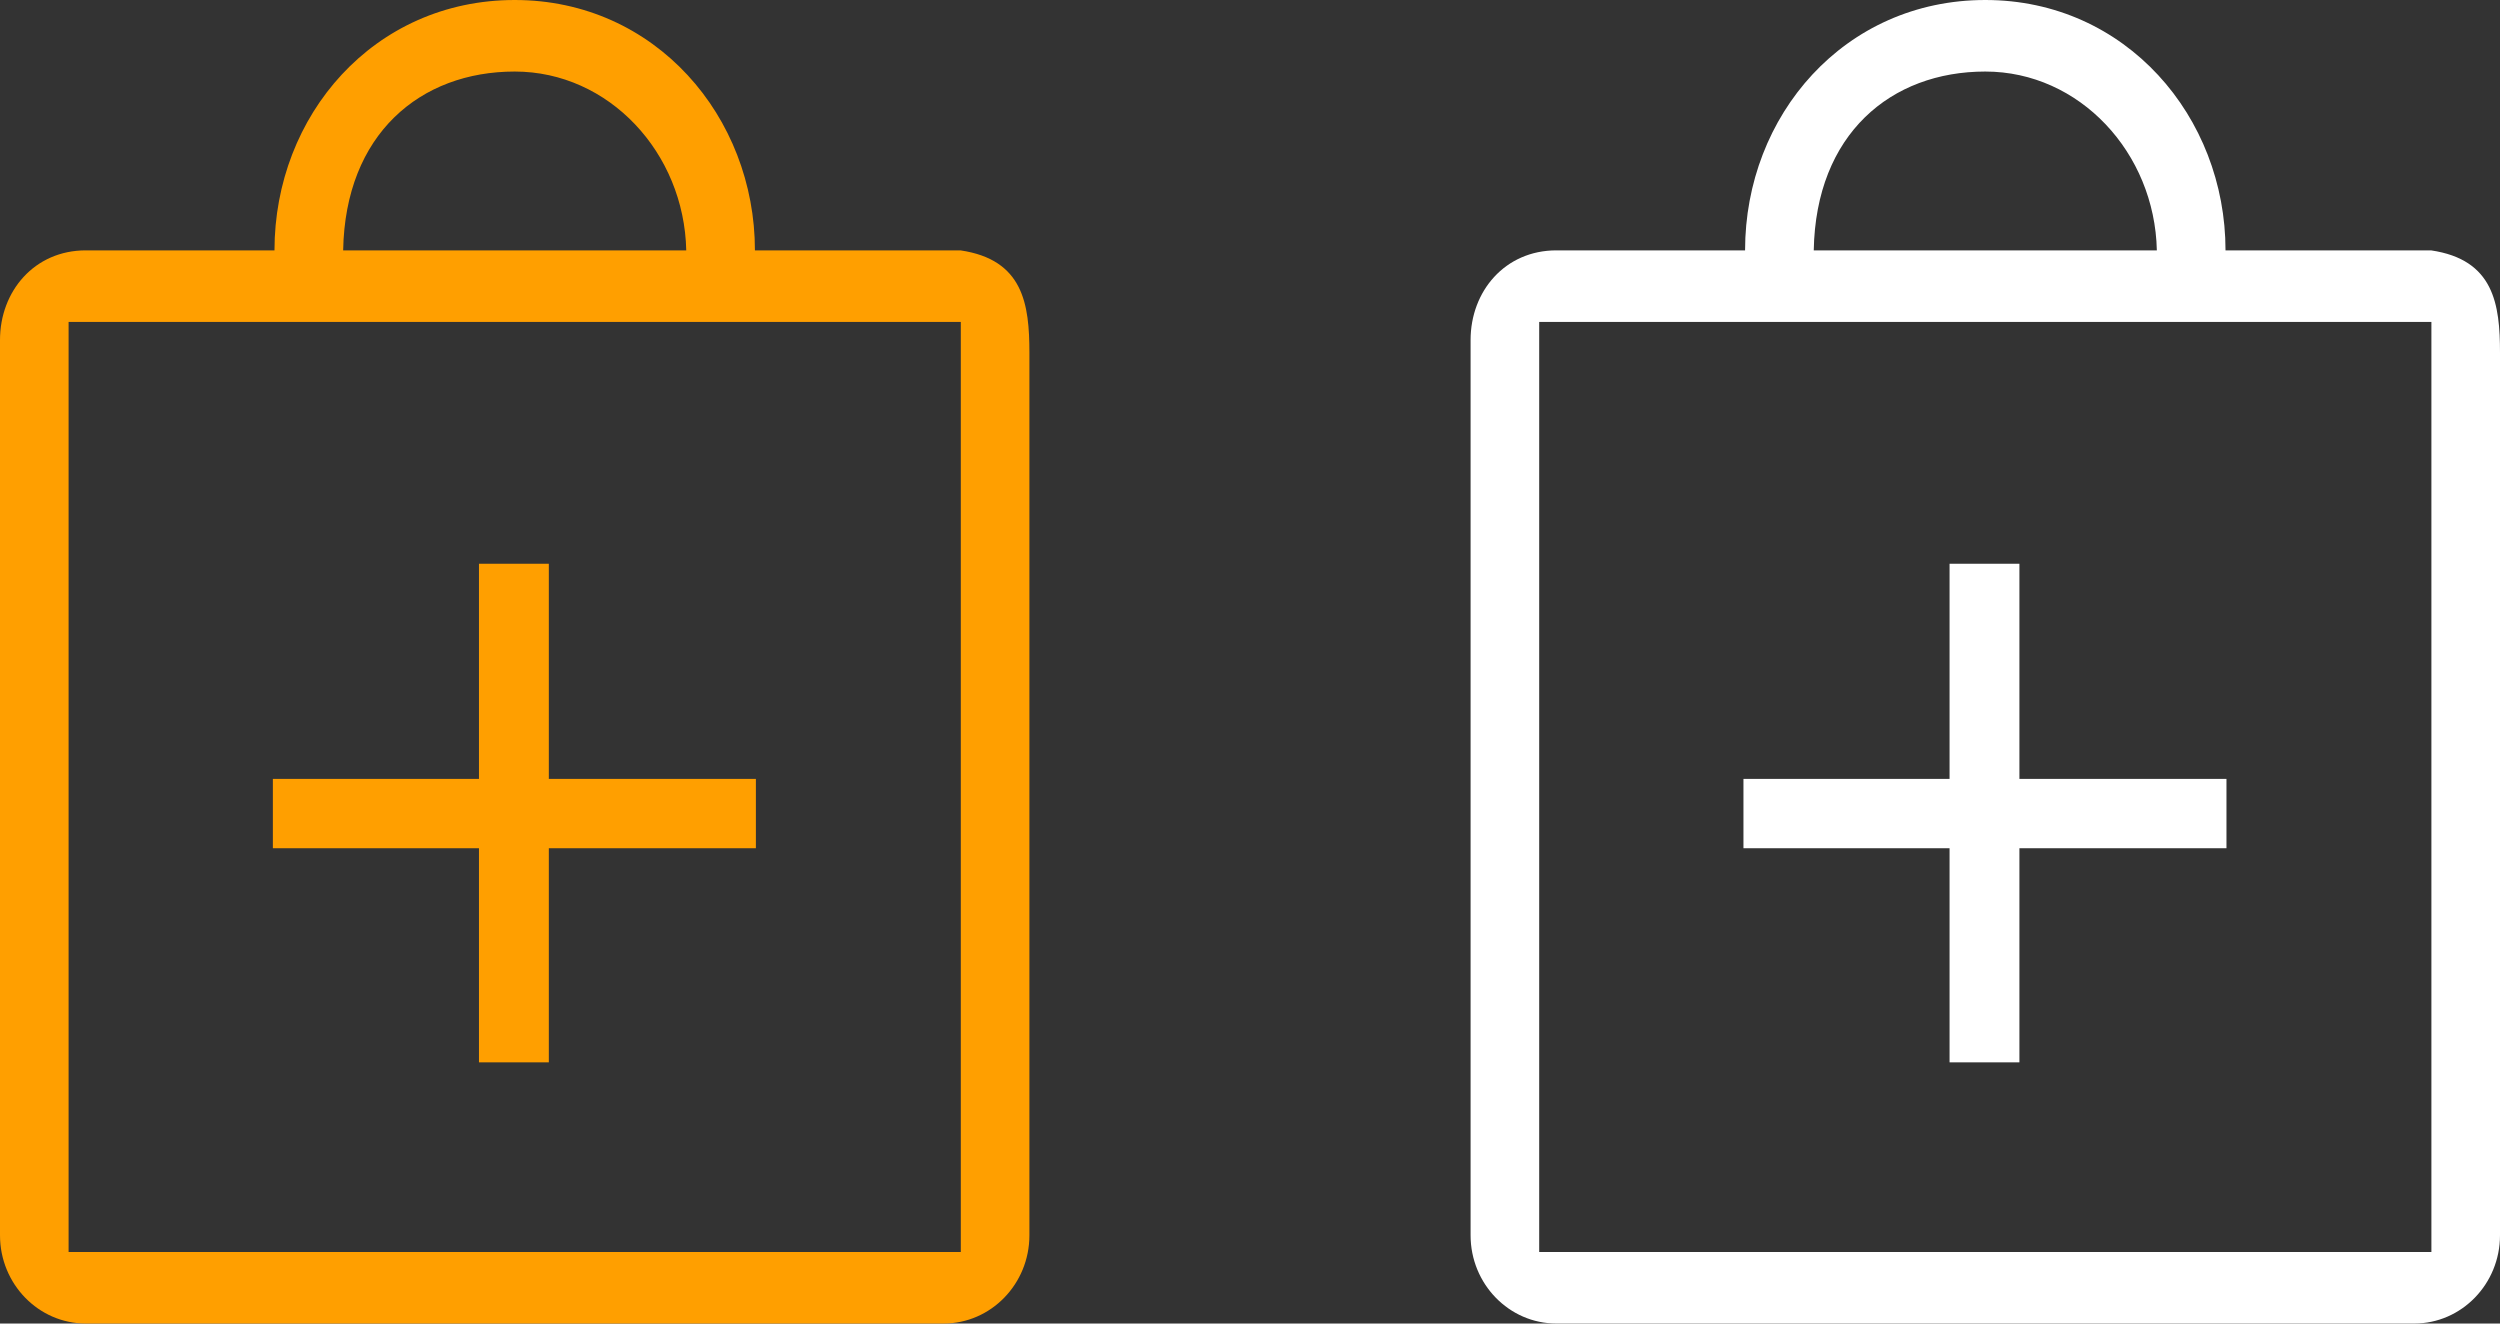
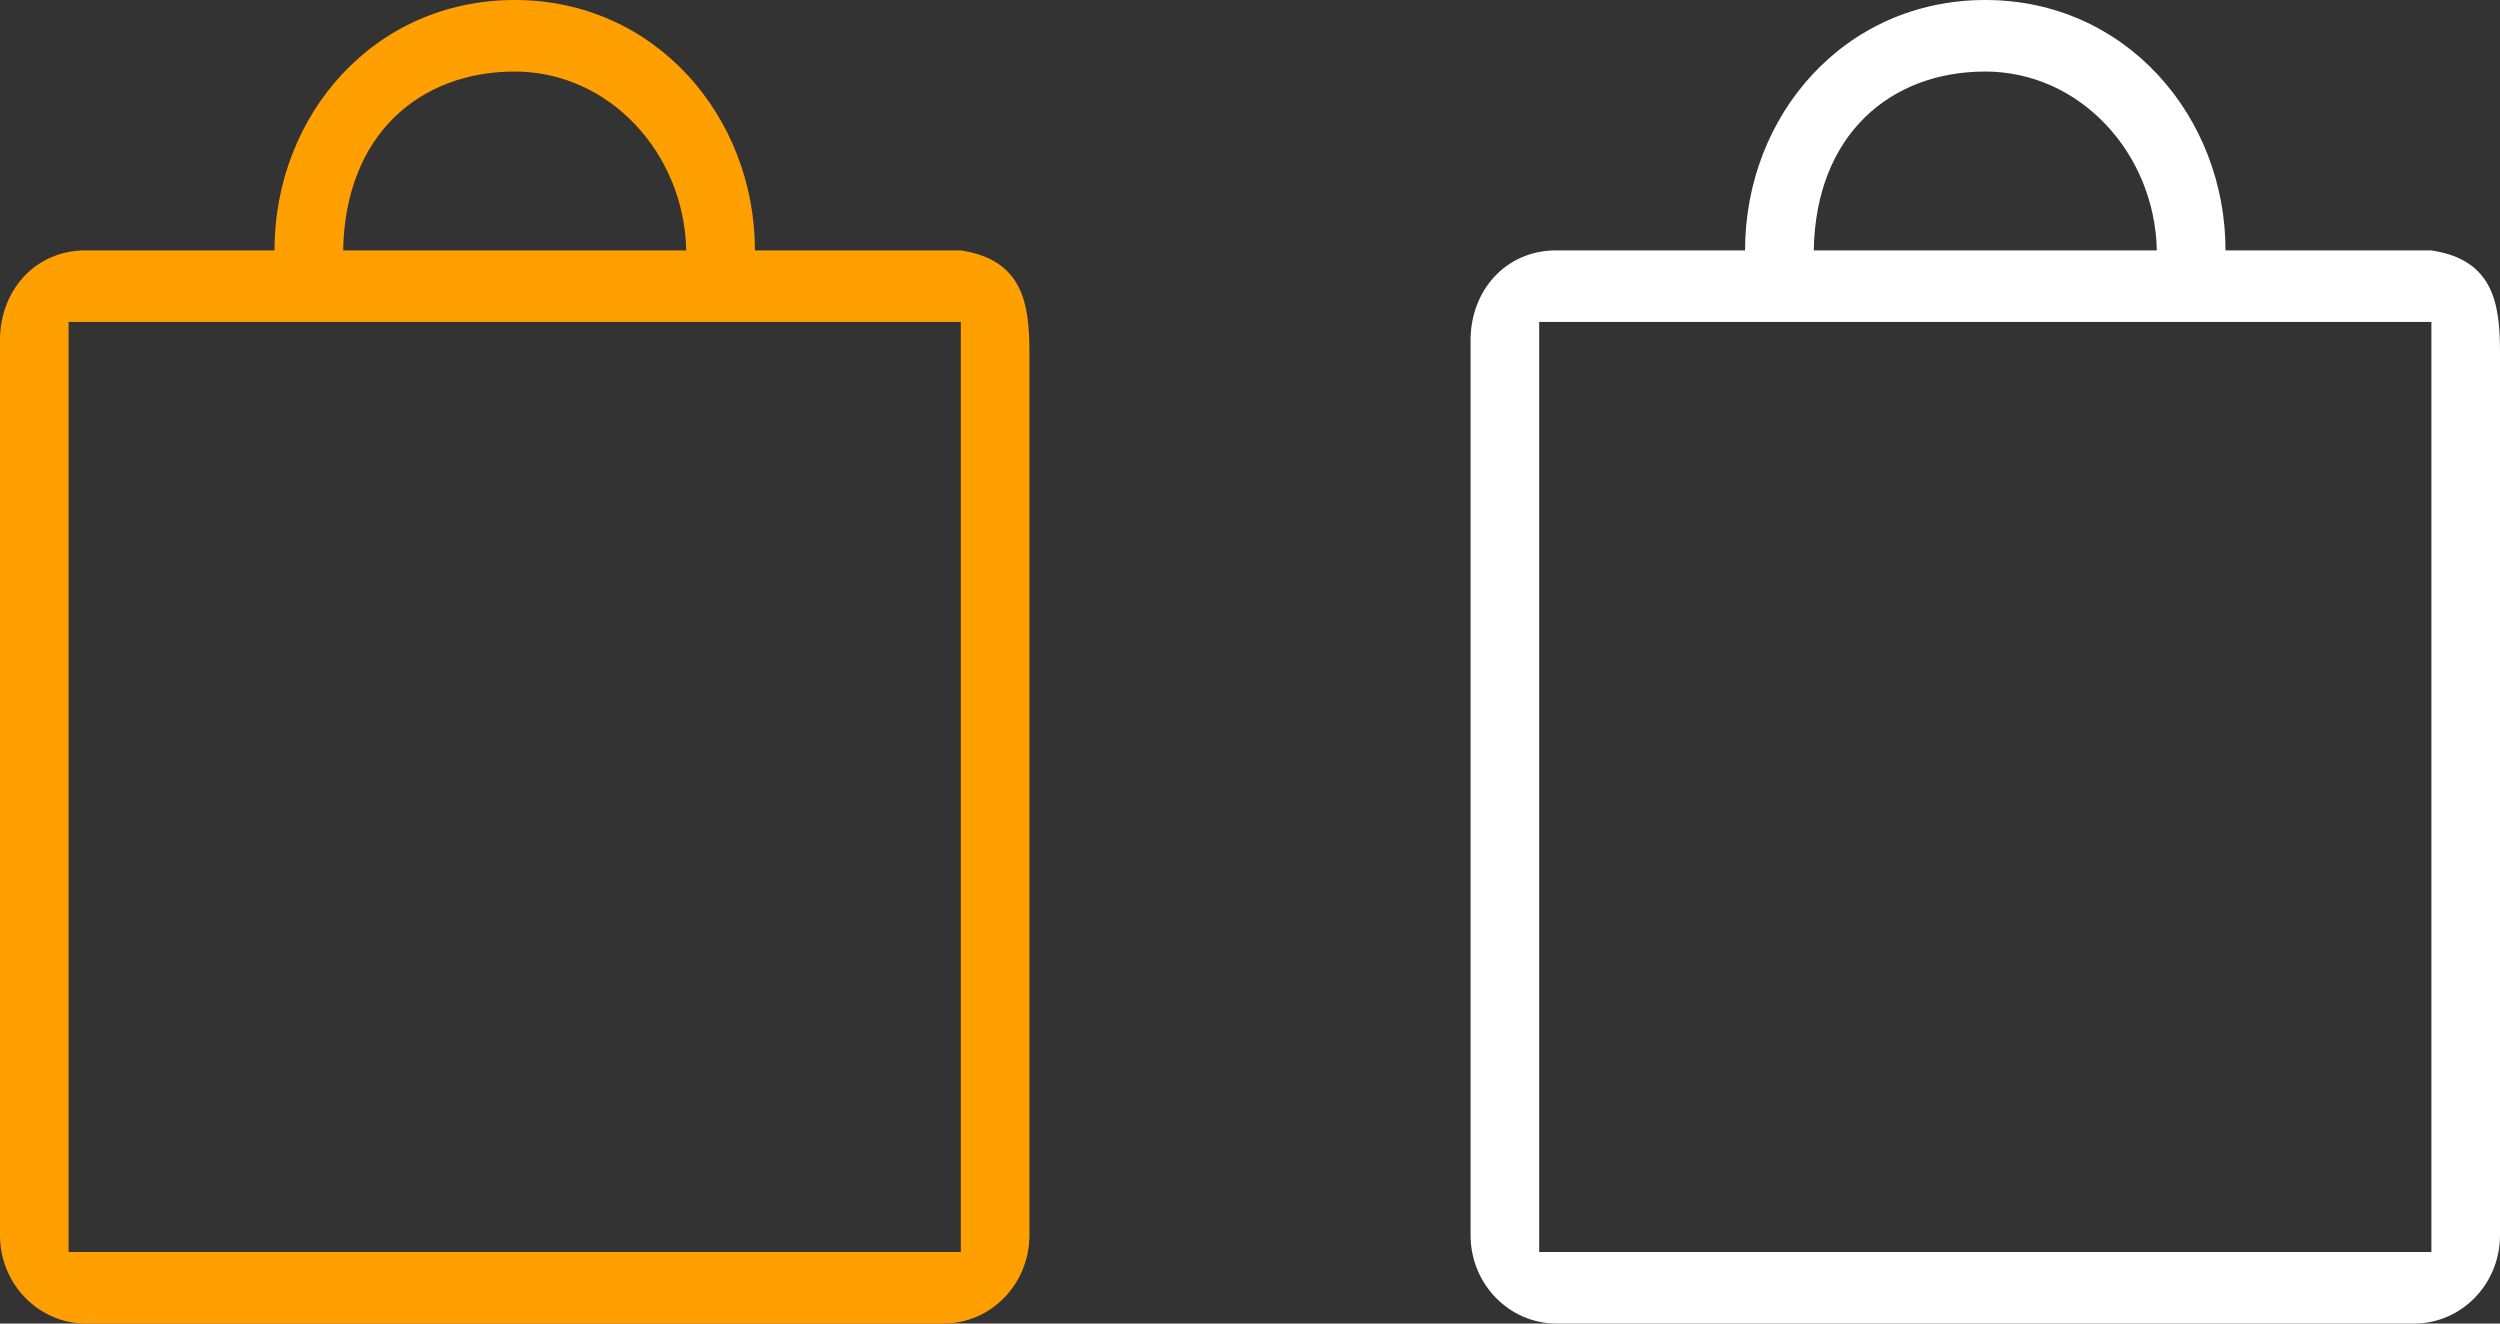
<svg xmlns="http://www.w3.org/2000/svg" xmlns:ns1="http://www.bohemiancoding.com/sketch/ns" width="34px" height="18px" viewBox="0 0 34 18" version="1.1">
  <rect x="0" y="0" width="34" height="18" fill="#333333" stroke="none" />
  <title>icon-addtocart</title>
  <desc>Created with Sketch.</desc>
  <defs />
  <g id="Sprites" stroke="none" stroke-width="1" fill="none" fill-rule="evenodd" ns1:type="MSPage">
    <g id="icon-addtocart" ns1:type="MSLayerGroup">
      <g id="Shape-+-+" transform="translate(20, 0)" fill="#FFFFFF" ns1:type="MSShapeGroup">
        <path d="M12.833,18 C13.477,18 14,17.462 14,16.8 L14,4.8 C14,4.138 13.918,3.531 13.062,3.405 L10.267,3.405 C10.267,1.59 8.915,0 7,0 C5.085,0 3.733,1.569 3.733,3.405 L1.167,3.405 C0.467,3.405 0,3.962 0,4.624 L0,16.8 C0,17.462 0.523,18 1.167,18 L12.833,18 Z M13.067,4.378 L13.067,17.027 L0.933,17.027 L0.933,4.378 L13.067,4.378 L13.067,4.378 Z M9.333,3.405 L4.667,3.405 C4.695,1.821 5.718,0.973 7,0.973 C8.282,0.973 9.305,2.077 9.333,3.405 Z" id="Shape" />
-         <path d="M7.464,10.593 L10.28,10.593 L10.28,11.536 L7.464,11.536 L7.464,14.448 L6.514,14.448 L6.514,11.536 L3.711,11.536 L3.711,10.593 L6.514,10.593 L6.514,7.667 L7.464,7.667 L7.464,10.593 Z" id="+" />
      </g>
      <g id="Shape-+-+-Copy" fill="#FF9F00" ns1:type="MSShapeGroup">
        <path d="M12.833,18 C13.477,18 14,17.462 14,16.8 L14,4.8 C14,4.138 13.918,3.531 13.062,3.405 L10.267,3.405 C10.267,1.59 8.915,0 7,0 C5.085,0 3.733,1.569 3.733,3.405 L1.167,3.405 C0.467,3.405 0,3.962 0,4.624 L0,16.8 C0,17.462 0.523,18 1.167,18 L12.833,18 Z M13.067,4.378 L13.067,17.027 L0.933,17.027 L0.933,4.378 L13.067,4.378 L13.067,4.378 Z M9.333,3.405 L4.667,3.405 C4.695,1.821 5.718,0.973 7,0.973 C8.282,0.973 9.305,2.077 9.333,3.405 Z" id="Shape" />
-         <path d="M7.464,10.593 L10.28,10.593 L10.28,11.536 L7.464,11.536 L7.464,14.448 L6.514,14.448 L6.514,11.536 L3.711,11.536 L3.711,10.593 L6.514,10.593 L6.514,7.667 L7.464,7.667 L7.464,10.593 Z" id="+" />
      </g>
    </g>
  </g>
</svg>